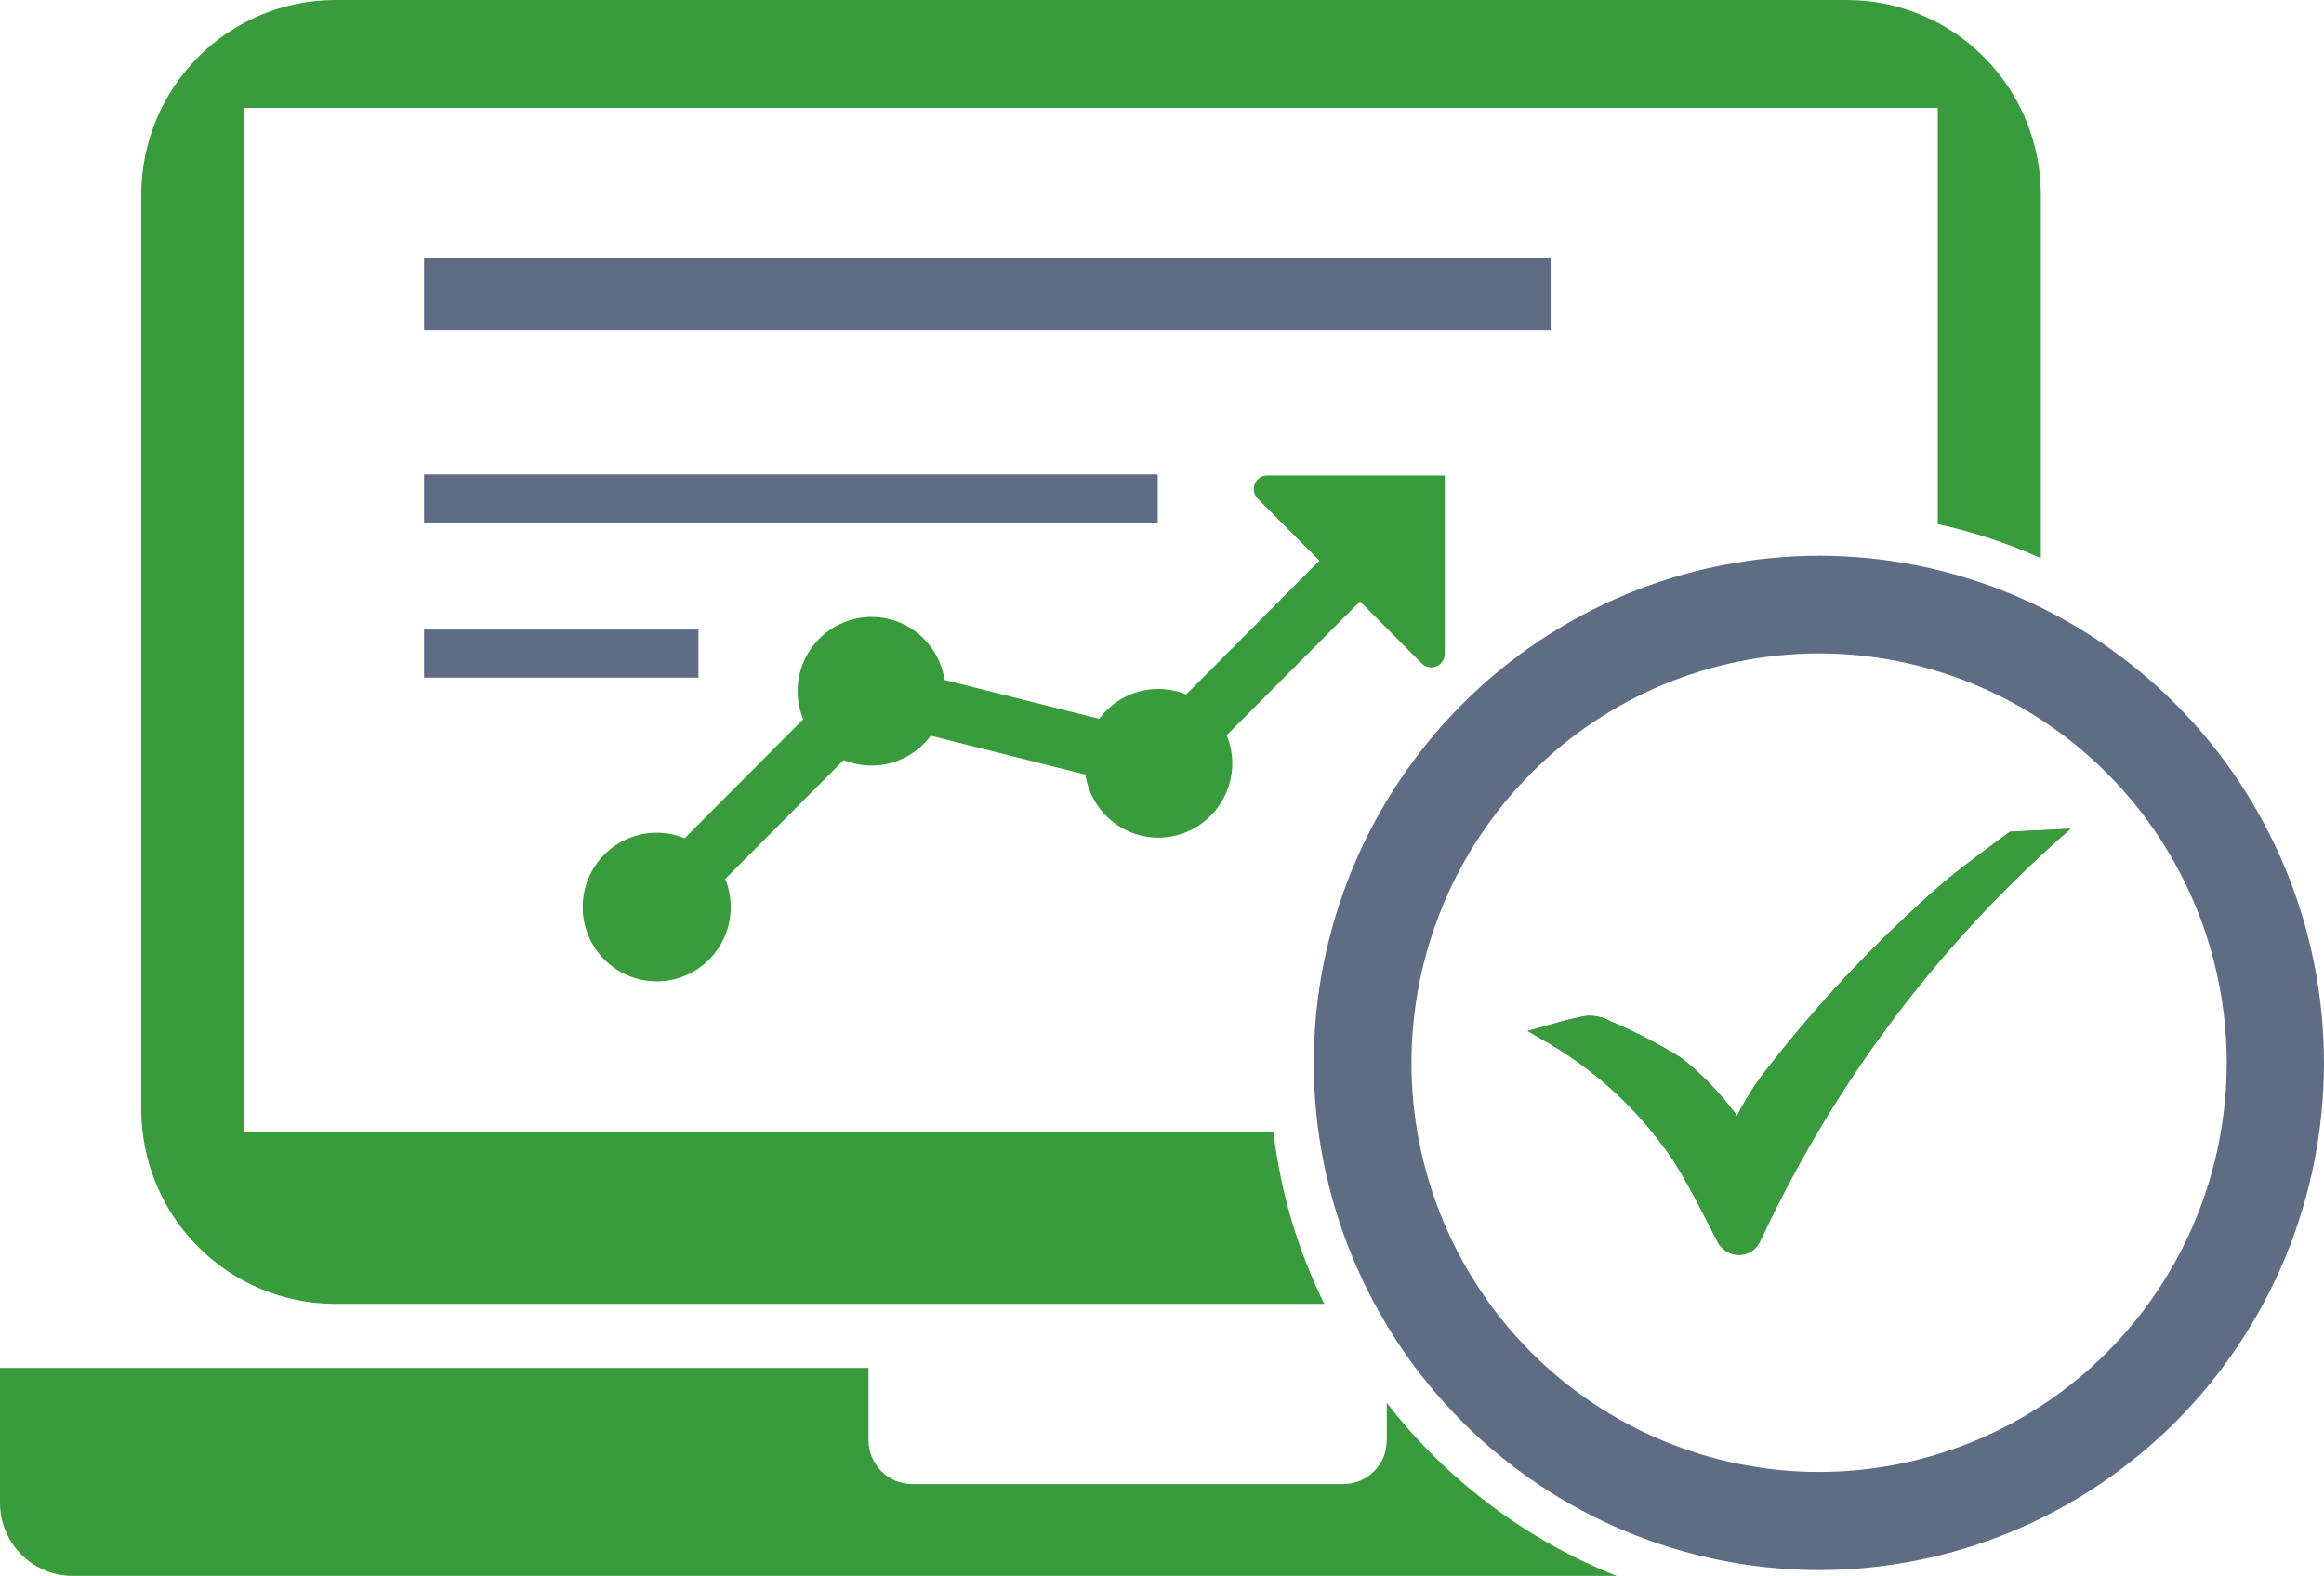
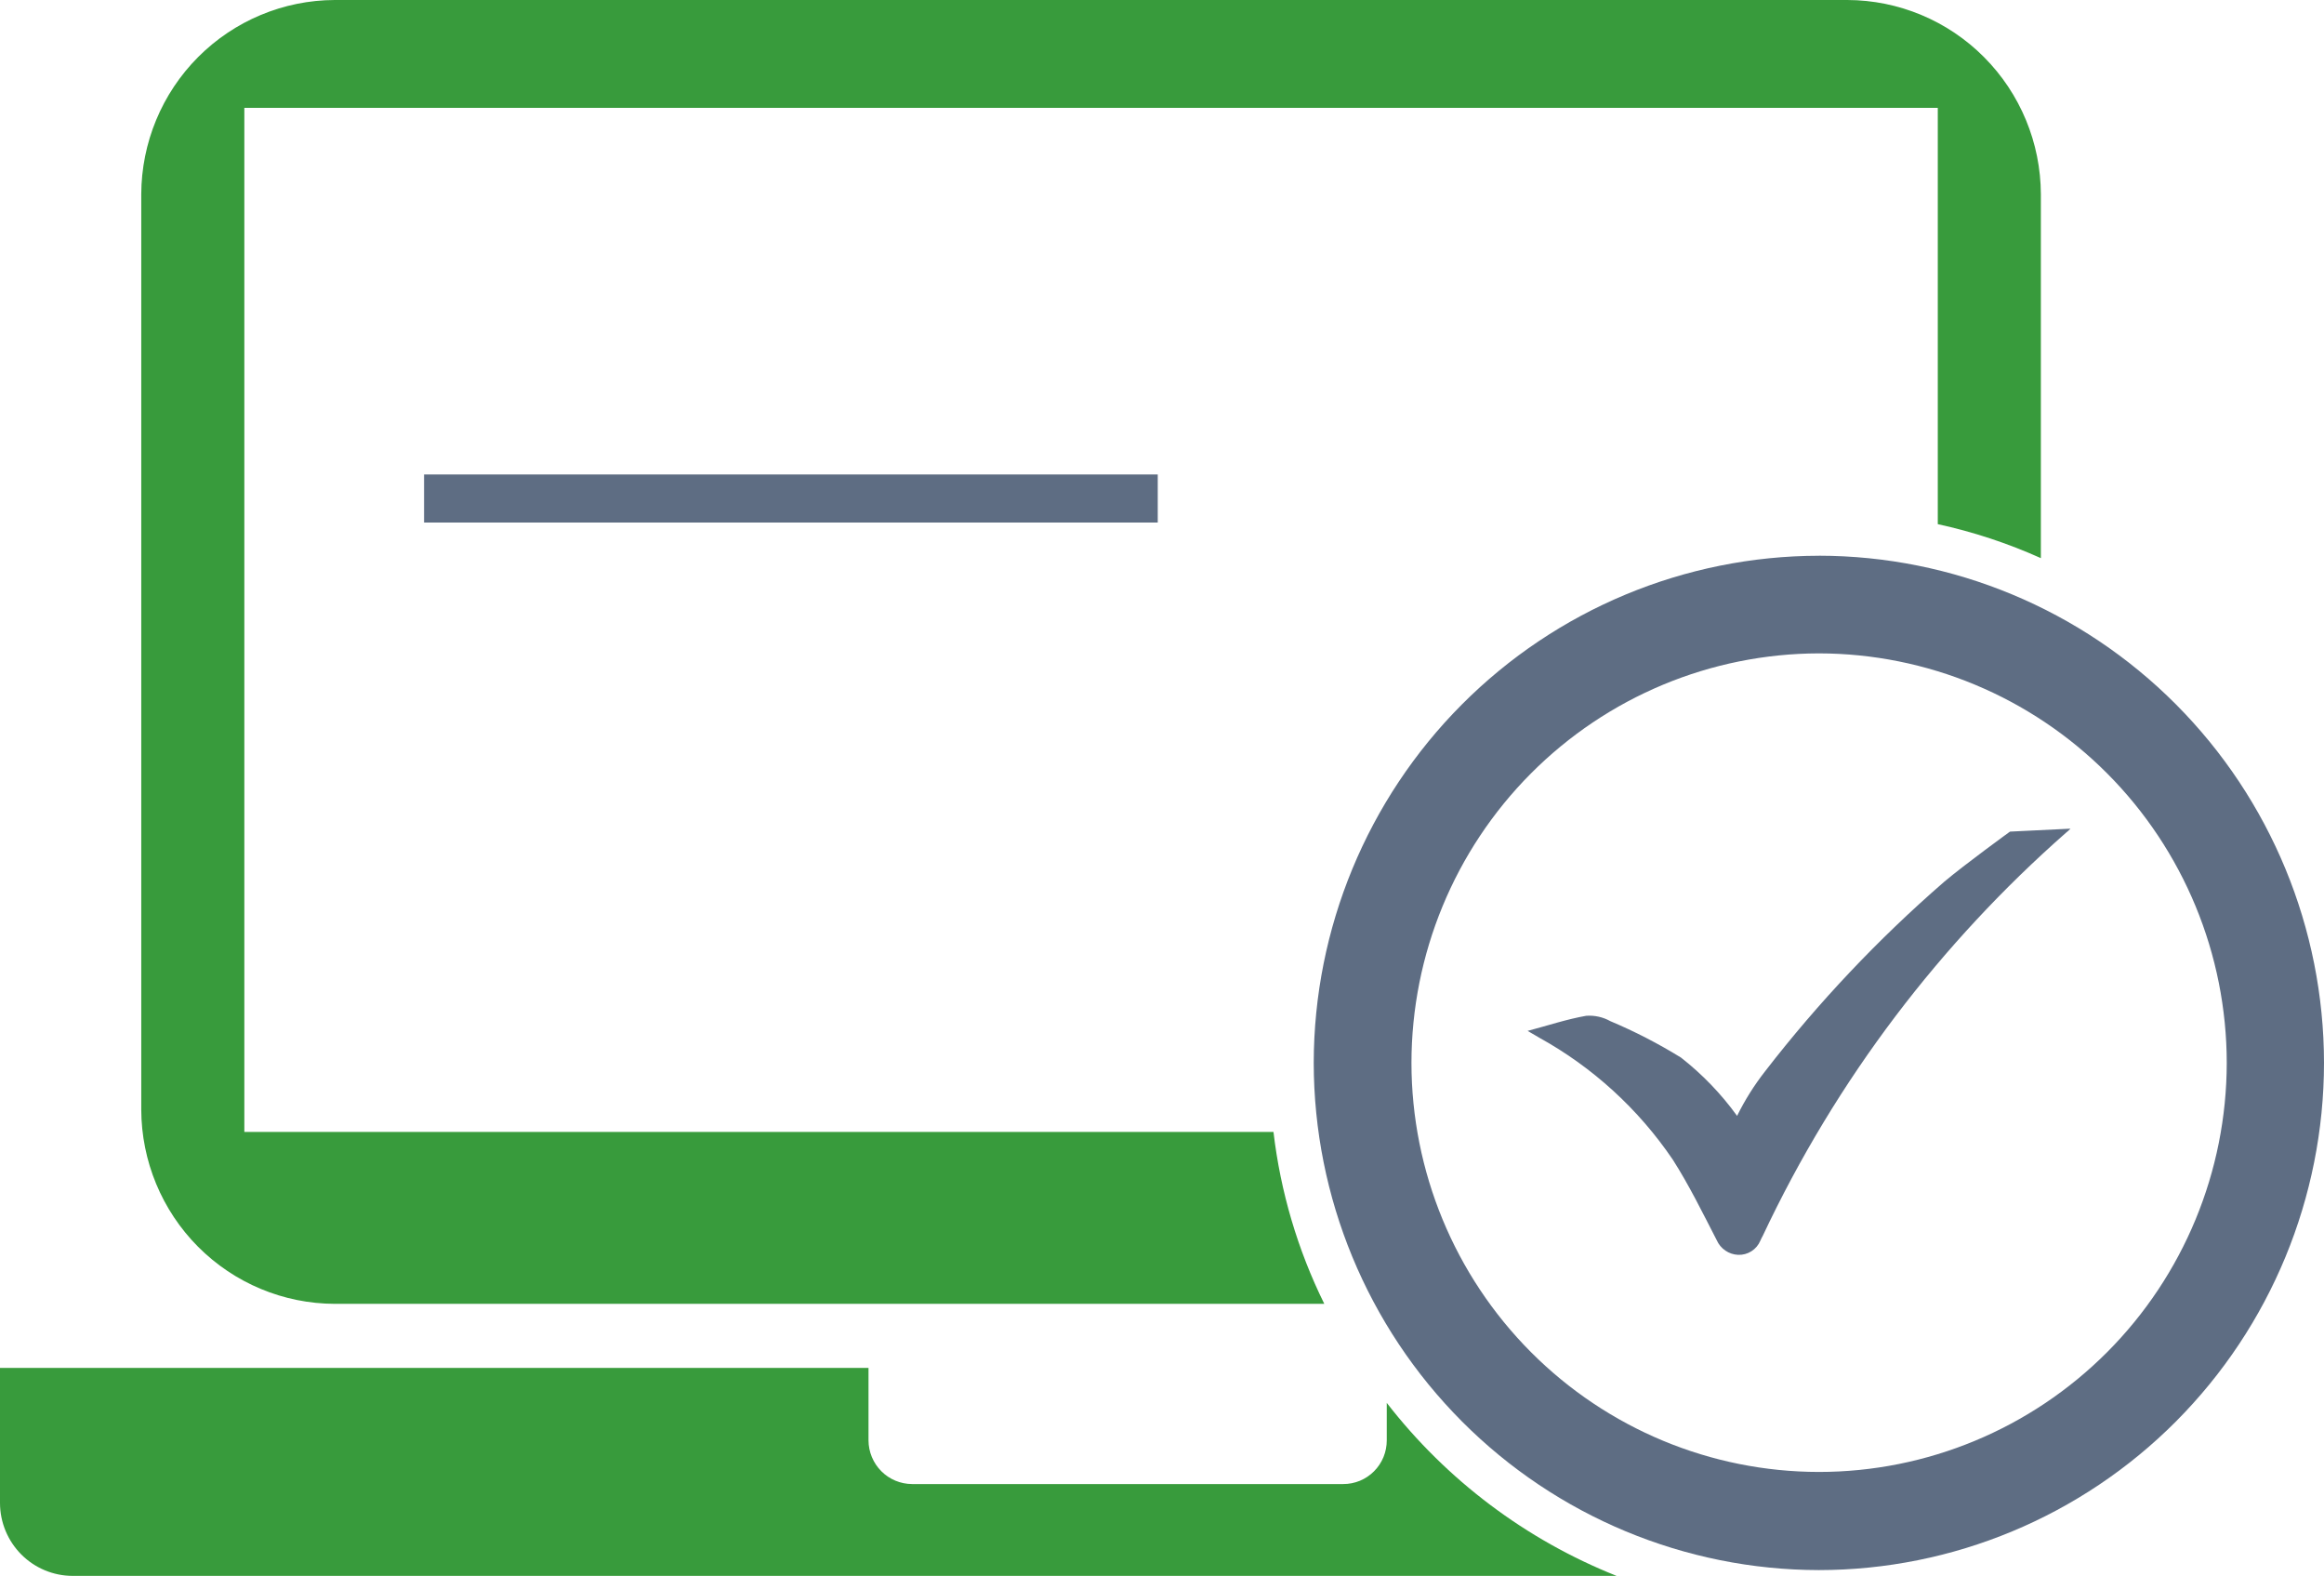
<svg xmlns="http://www.w3.org/2000/svg" width="59" height="40" viewBox="0 0 59 40" fill="none">
  <g clip-path="url(#clip0_511_13666)">
    <path d="M46.899 0H8.499C7.197 0.004 5.95 0.525 5.029 1.449C4.109 2.373 3.59 3.625 3.586 4.932V28.163C3.59 29.469 4.109 30.722 5.029 31.646C5.95 32.57 7.197 33.091 8.499 33.094H33.62C32.944 31.724 32.508 30.248 32.33 28.73H6.203V2.737H49.195V13.304C50.095 13.5 50.972 13.789 51.812 14.167V4.931C51.808 3.625 51.289 2.373 50.368 1.449C49.448 0.525 48.201 0.004 46.899 0V0Z" fill="#389B3C" />
-     <path d="M39.366 8.381H10.766V6.55H39.366V8.381Z" fill="#5E6D83" />
-     <path d="M10.766 15.979H17.732V17.2H10.766V15.979Z" fill="#5E6D83" />
    <path d="M10.766 12.043H29.392V13.263H10.766V12.043Z" fill="#5E6D83" />
-     <path d="M36.68 16.593C36.68 16.662 36.66 16.728 36.622 16.785C36.584 16.842 36.53 16.886 36.468 16.912C36.405 16.938 36.336 16.945 36.269 16.932C36.202 16.919 36.141 16.886 36.093 16.837L34.527 15.264L31.142 18.661C31.236 18.887 31.284 19.129 31.284 19.373C31.284 19.874 31.086 20.354 30.734 20.707C30.381 21.061 29.903 21.26 29.405 21.26C28.957 21.259 28.524 21.097 28.185 20.804C27.845 20.51 27.622 20.105 27.555 19.66L23.628 18.674C23.454 18.909 23.228 19.099 22.968 19.231C22.707 19.363 22.42 19.432 22.129 19.432C21.886 19.432 21.645 19.384 21.42 19.291L18.412 22.31C18.504 22.536 18.552 22.778 18.552 23.023C18.552 23.523 18.354 24.003 18.001 24.356C17.649 24.71 17.171 24.909 16.672 24.909C16.174 24.909 15.696 24.71 15.343 24.356C14.991 24.003 14.793 23.523 14.793 23.023C14.793 22.522 14.991 22.042 15.343 21.689C15.696 21.335 16.174 21.136 16.672 21.136C16.916 21.137 17.157 21.184 17.382 21.276L20.391 18.257C20.298 18.031 20.25 17.79 20.249 17.546C20.249 17.045 20.447 16.565 20.8 16.212C21.152 15.858 21.63 15.659 22.129 15.659C22.577 15.66 23.01 15.821 23.349 16.115C23.689 16.408 23.913 16.814 23.98 17.259L27.907 18.245C28.08 18.011 28.306 17.82 28.566 17.688C28.826 17.556 29.113 17.488 29.404 17.487C29.648 17.488 29.889 17.535 30.114 17.627L33.497 14.231L31.931 12.658C31.883 12.61 31.851 12.549 31.837 12.482C31.824 12.415 31.831 12.346 31.857 12.283C31.883 12.22 31.926 12.166 31.983 12.128C32.039 12.09 32.105 12.07 32.173 12.07H36.68V16.593V16.593Z" fill="#389B3C" />
    <path d="M51.028 21.11C51.028 21.11 49.886 21.936 49.346 22.392C47.681 23.837 46.162 25.444 44.813 27.189C44.537 27.541 44.298 27.921 44.1 28.323C43.697 27.765 43.217 27.267 42.675 26.843C42.102 26.49 41.502 26.18 40.882 25.919C40.695 25.814 40.481 25.767 40.268 25.783C39.777 25.869 39.297 26.03 38.782 26.166C38.904 26.239 38.99 26.289 39.076 26.338C40.433 27.087 41.595 28.148 42.467 29.433C42.885 30.087 43.228 30.79 43.584 31.48C43.631 31.586 43.706 31.677 43.802 31.742C43.898 31.808 44.009 31.845 44.125 31.85C44.244 31.855 44.362 31.824 44.463 31.76C44.564 31.696 44.643 31.603 44.69 31.492C44.708 31.45 44.728 31.409 44.751 31.369C45.68 29.395 46.812 27.522 48.129 25.783C49.411 24.092 50.86 22.534 52.453 21.134C52.493 21.104 52.53 21.07 52.564 21.033L51.028 21.11ZM51.028 21.11C51.028 21.11 49.886 21.936 49.346 22.392C47.681 23.837 46.162 25.444 44.813 27.189C44.537 27.541 44.298 27.921 44.1 28.323C43.697 27.765 43.217 27.267 42.675 26.843C42.102 26.49 41.502 26.18 40.882 25.919C40.695 25.814 40.481 25.767 40.268 25.783C39.777 25.869 39.297 26.03 38.782 26.166C38.904 26.239 38.99 26.289 39.076 26.338C40.433 27.087 41.595 28.148 42.467 29.433C42.885 30.087 43.228 30.79 43.584 31.48C43.631 31.586 43.706 31.677 43.802 31.742C43.898 31.808 44.009 31.845 44.125 31.85C44.244 31.855 44.362 31.824 44.463 31.76C44.564 31.696 44.643 31.603 44.69 31.492C44.708 31.45 44.728 31.409 44.751 31.369C45.68 29.395 46.812 27.522 48.129 25.783C49.411 24.092 50.86 22.534 52.453 21.134C52.493 21.104 52.53 21.07 52.564 21.033L51.028 21.11ZM46.176 14.106C42.776 14.111 39.517 15.468 37.113 17.881C34.709 20.294 33.356 23.566 33.352 26.979C33.356 30.392 34.709 33.663 37.113 36.077C39.517 38.49 42.776 39.847 46.176 39.852C49.577 39.85 52.837 38.493 55.242 36.079C57.646 33.665 58.998 30.392 59 26.979C58.998 23.566 57.646 20.293 55.242 17.879C52.837 15.465 49.577 14.108 46.176 14.105V14.106ZM46.176 37.361C43.434 37.359 40.804 36.264 38.865 34.318C36.926 32.371 35.835 29.732 35.833 26.979C35.835 24.225 36.924 21.584 38.863 19.635C40.802 17.686 43.432 16.589 46.176 16.584C48.922 16.587 51.554 17.683 53.496 19.632C55.437 21.58 56.529 24.223 56.531 26.979C56.528 29.734 55.436 32.374 53.494 34.321C51.552 36.268 48.92 37.361 46.176 37.361V37.361ZM49.346 22.392C47.681 23.837 46.162 25.444 44.813 27.189C44.537 27.541 44.298 27.921 44.1 28.323C43.697 27.765 43.217 27.267 42.675 26.843C42.102 26.49 41.502 26.18 40.882 25.919C40.695 25.814 40.481 25.767 40.268 25.783C39.777 25.869 39.297 26.03 38.782 26.166C38.904 26.239 38.99 26.289 39.076 26.338C40.433 27.087 41.595 28.148 42.467 29.433C42.885 30.087 43.228 30.79 43.584 31.48C43.631 31.586 43.706 31.677 43.802 31.742C43.898 31.808 44.009 31.845 44.125 31.85C44.244 31.855 44.362 31.824 44.463 31.76C44.564 31.696 44.643 31.603 44.69 31.492C44.708 31.45 44.728 31.409 44.751 31.369C45.68 29.395 46.812 27.522 48.129 25.783C49.411 24.092 50.86 22.534 52.453 21.134C52.493 21.104 52.53 21.07 52.564 21.033L51.028 21.108C51.028 21.108 49.885 21.936 49.345 22.392L49.346 22.392ZM51.028 21.11C51.028 21.11 49.886 21.936 49.346 22.392C47.681 23.837 46.162 25.444 44.813 27.189C44.537 27.541 44.298 27.921 44.1 28.323C43.697 27.765 43.217 27.267 42.675 26.843C42.102 26.49 41.502 26.18 40.882 25.919C40.695 25.814 40.481 25.767 40.268 25.783C39.777 25.869 39.297 26.03 38.782 26.166C38.904 26.239 38.99 26.289 39.076 26.338C40.433 27.087 41.595 28.148 42.467 29.433C42.885 30.087 43.228 30.79 43.584 31.48C43.631 31.586 43.706 31.677 43.802 31.742C43.898 31.808 44.009 31.845 44.125 31.85C44.244 31.855 44.362 31.824 44.463 31.76C44.564 31.696 44.643 31.603 44.69 31.492C44.708 31.45 44.728 31.409 44.751 31.369C45.68 29.395 46.812 27.522 48.129 25.783C49.411 24.092 50.86 22.534 52.453 21.134C52.493 21.104 52.53 21.07 52.564 21.033L51.028 21.11ZM51.028 21.11C51.028 21.11 49.886 21.936 49.346 22.392C47.681 23.837 46.162 25.444 44.813 27.189C44.537 27.541 44.298 27.921 44.1 28.323C43.697 27.765 43.217 27.267 42.675 26.843C42.102 26.49 41.502 26.18 40.882 25.919C40.695 25.814 40.481 25.767 40.268 25.783C39.777 25.869 39.297 26.03 38.782 26.166C38.904 26.239 38.99 26.289 39.076 26.338C40.433 27.087 41.595 28.148 42.467 29.433C42.885 30.087 43.228 30.79 43.584 31.48C43.631 31.586 43.706 31.677 43.802 31.742C43.898 31.808 44.009 31.845 44.125 31.85C44.244 31.855 44.362 31.824 44.463 31.76C44.564 31.696 44.643 31.603 44.69 31.492C44.708 31.45 44.728 31.409 44.751 31.369C45.68 29.395 46.812 27.522 48.129 25.783C49.411 24.092 50.86 22.534 52.453 21.134C52.493 21.104 52.53 21.07 52.564 21.033L51.028 21.11Z" fill="#5E6D83" />
-     <path fill-rule="evenodd" clip-rule="evenodd" d="M52.563 21.035C52.529 21.072 52.492 21.106 52.453 21.135C50.859 22.536 49.411 24.093 48.129 25.785C46.812 27.524 45.68 29.396 44.751 31.371C44.728 31.411 44.707 31.452 44.689 31.494C44.643 31.605 44.564 31.698 44.463 31.763C44.362 31.827 44.244 31.858 44.124 31.852C44.009 31.847 43.897 31.81 43.802 31.745C43.706 31.679 43.631 31.588 43.584 31.482C43.228 30.792 42.884 30.089 42.466 29.436C41.595 28.151 40.433 27.09 39.076 26.341C38.99 26.291 38.904 26.241 38.781 26.168C39.297 26.033 39.778 25.872 40.268 25.786C40.481 25.77 40.695 25.817 40.882 25.921C41.502 26.183 42.102 26.492 42.675 26.846C43.217 27.27 43.696 27.768 44.1 28.326C44.298 27.924 44.536 27.544 44.812 27.191C46.162 25.447 47.681 23.84 49.345 22.395C49.886 21.939 51.028 21.113 51.028 21.113L52.563 21.035Z" fill="#389B3C" />
    <path d="M41.041 39.999H1.843C1.355 39.998 0.887 39.803 0.541 39.456C0.196 39.109 0.001 38.64 0 38.15V34.721H22.049V36.559C22.05 36.852 22.167 37.134 22.374 37.342C22.581 37.55 22.862 37.667 23.155 37.668H34.1C34.245 37.669 34.389 37.64 34.524 37.585C34.658 37.529 34.78 37.448 34.883 37.344C34.986 37.241 35.067 37.119 35.123 36.984C35.178 36.849 35.206 36.704 35.206 36.559V35.608C36.726 37.568 38.741 39.084 41.041 39.999Z" fill="#389B3C" />
  </g>
  <defs>
    <clipPath id="clip0_511_13666">
      <rect width="59" height="40" fill="white" />
    </clipPath>
  </defs>
</svg>